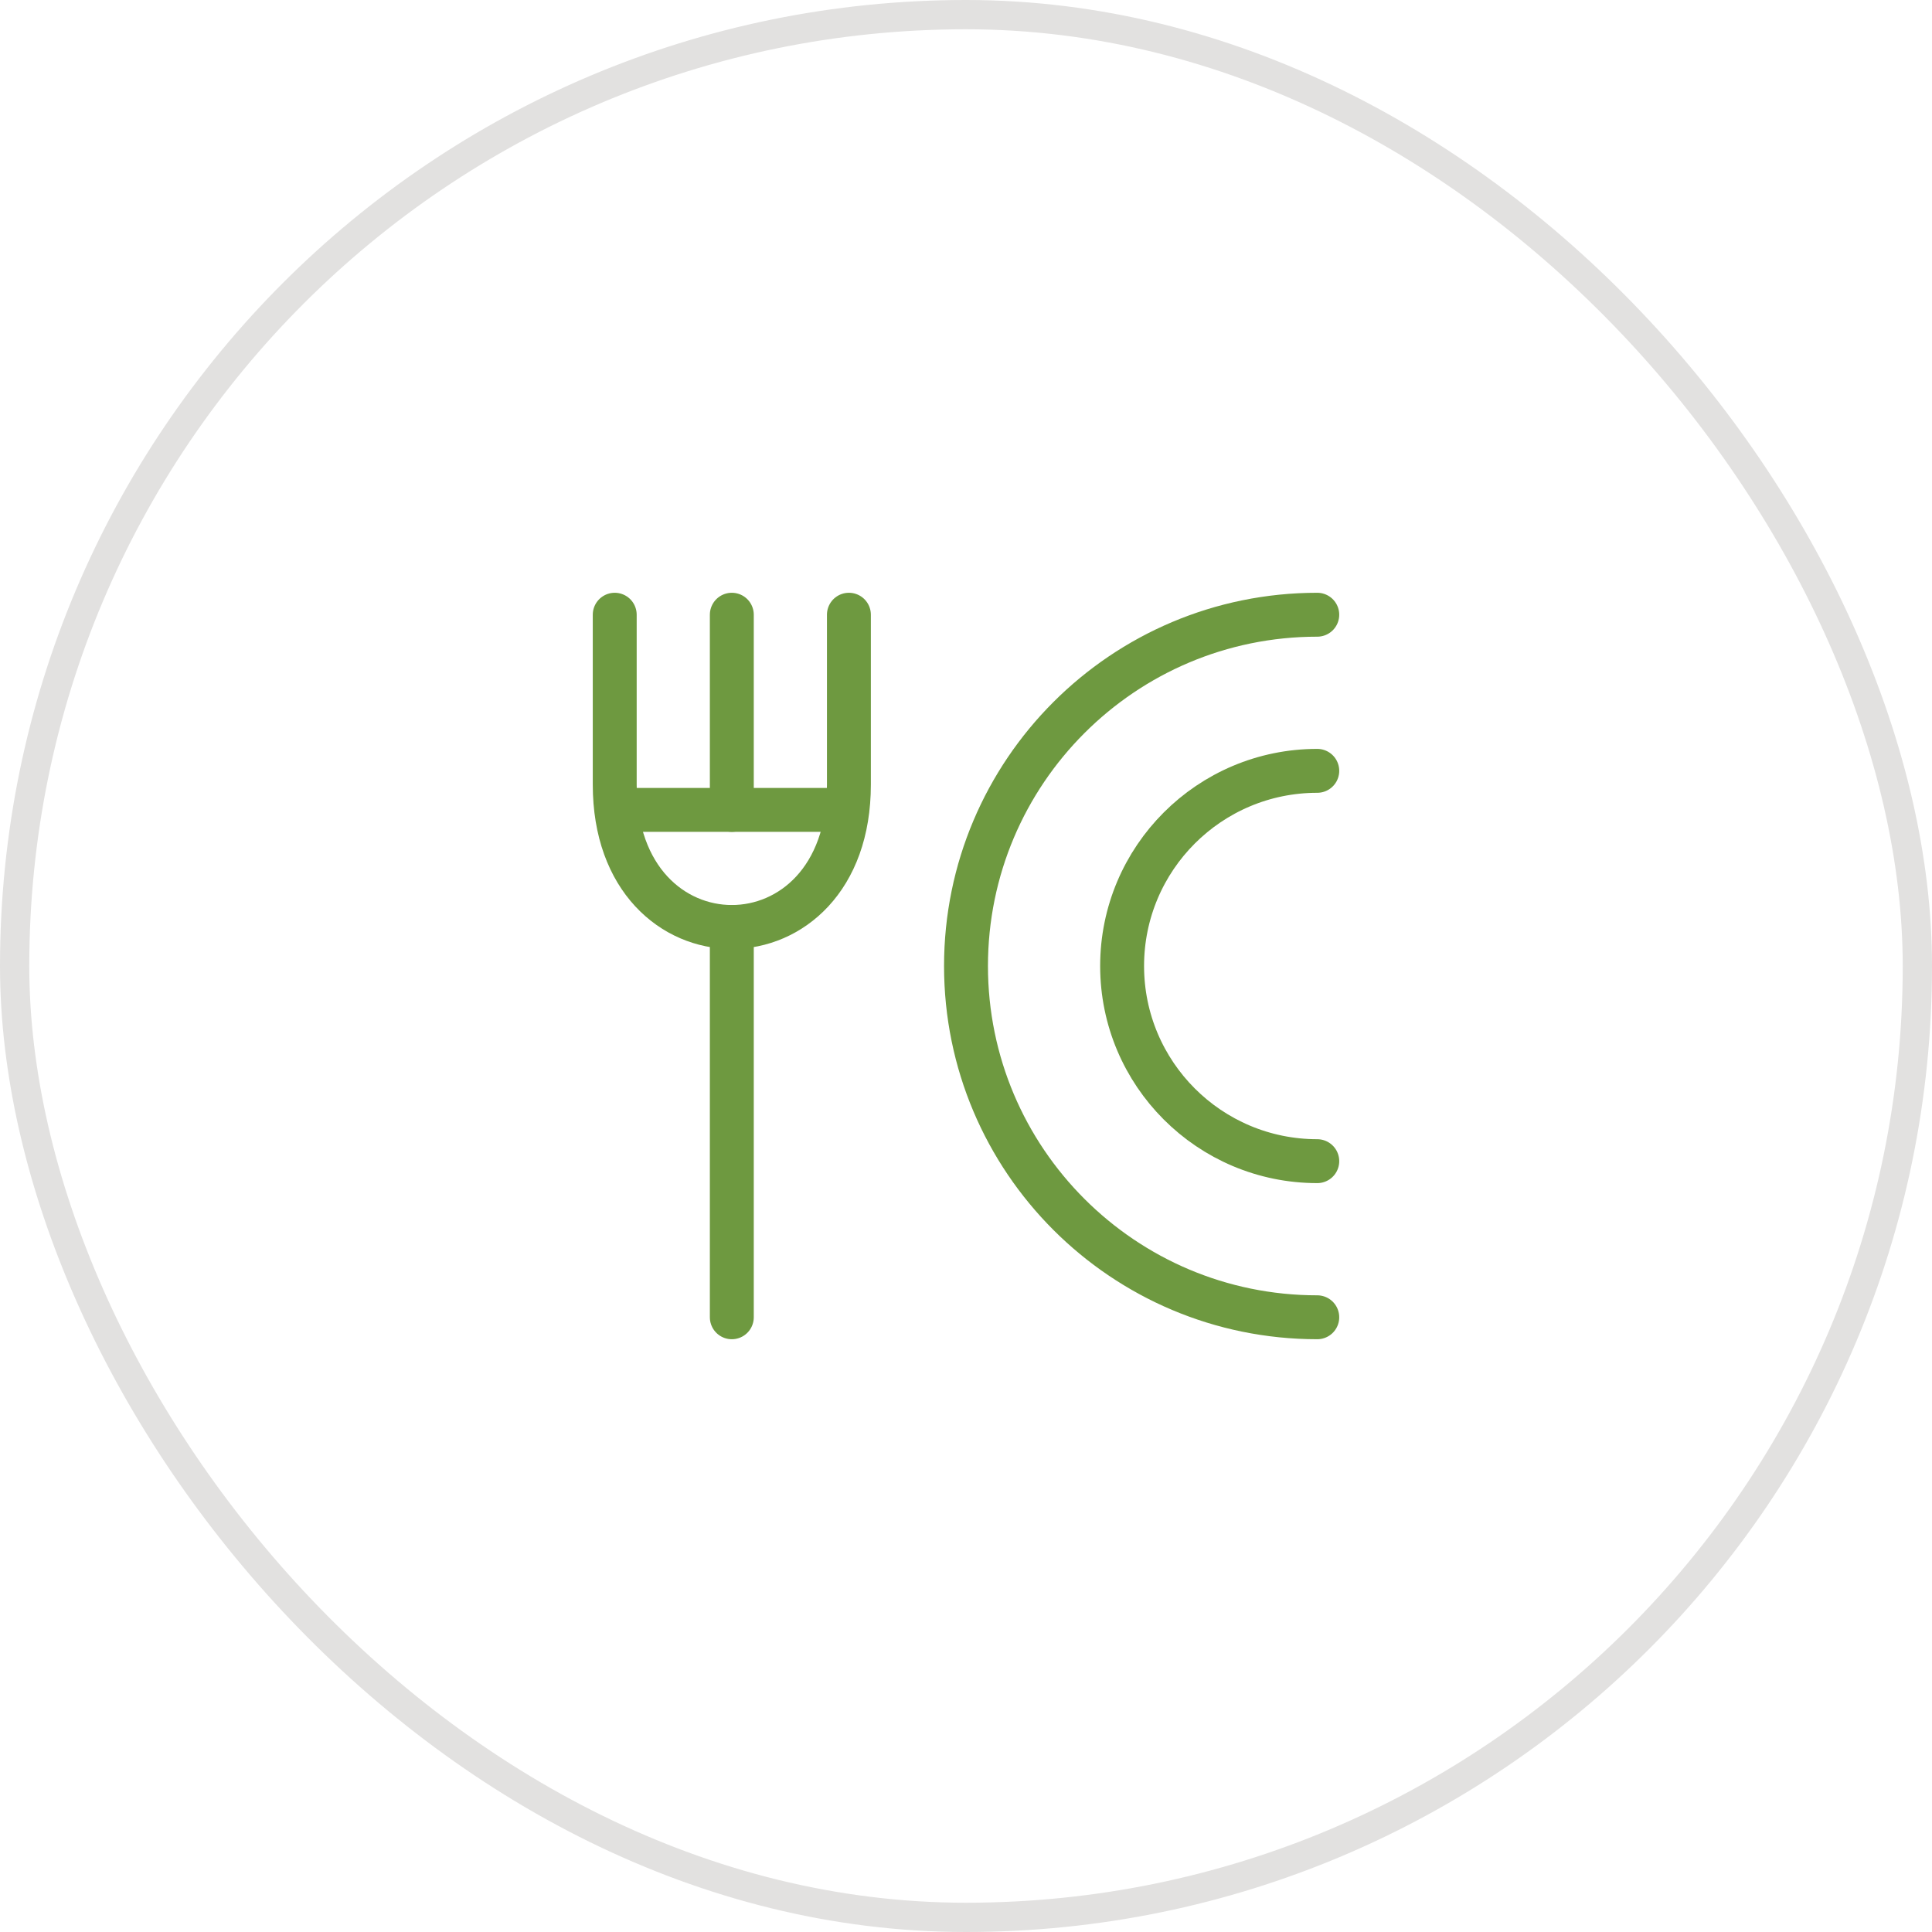
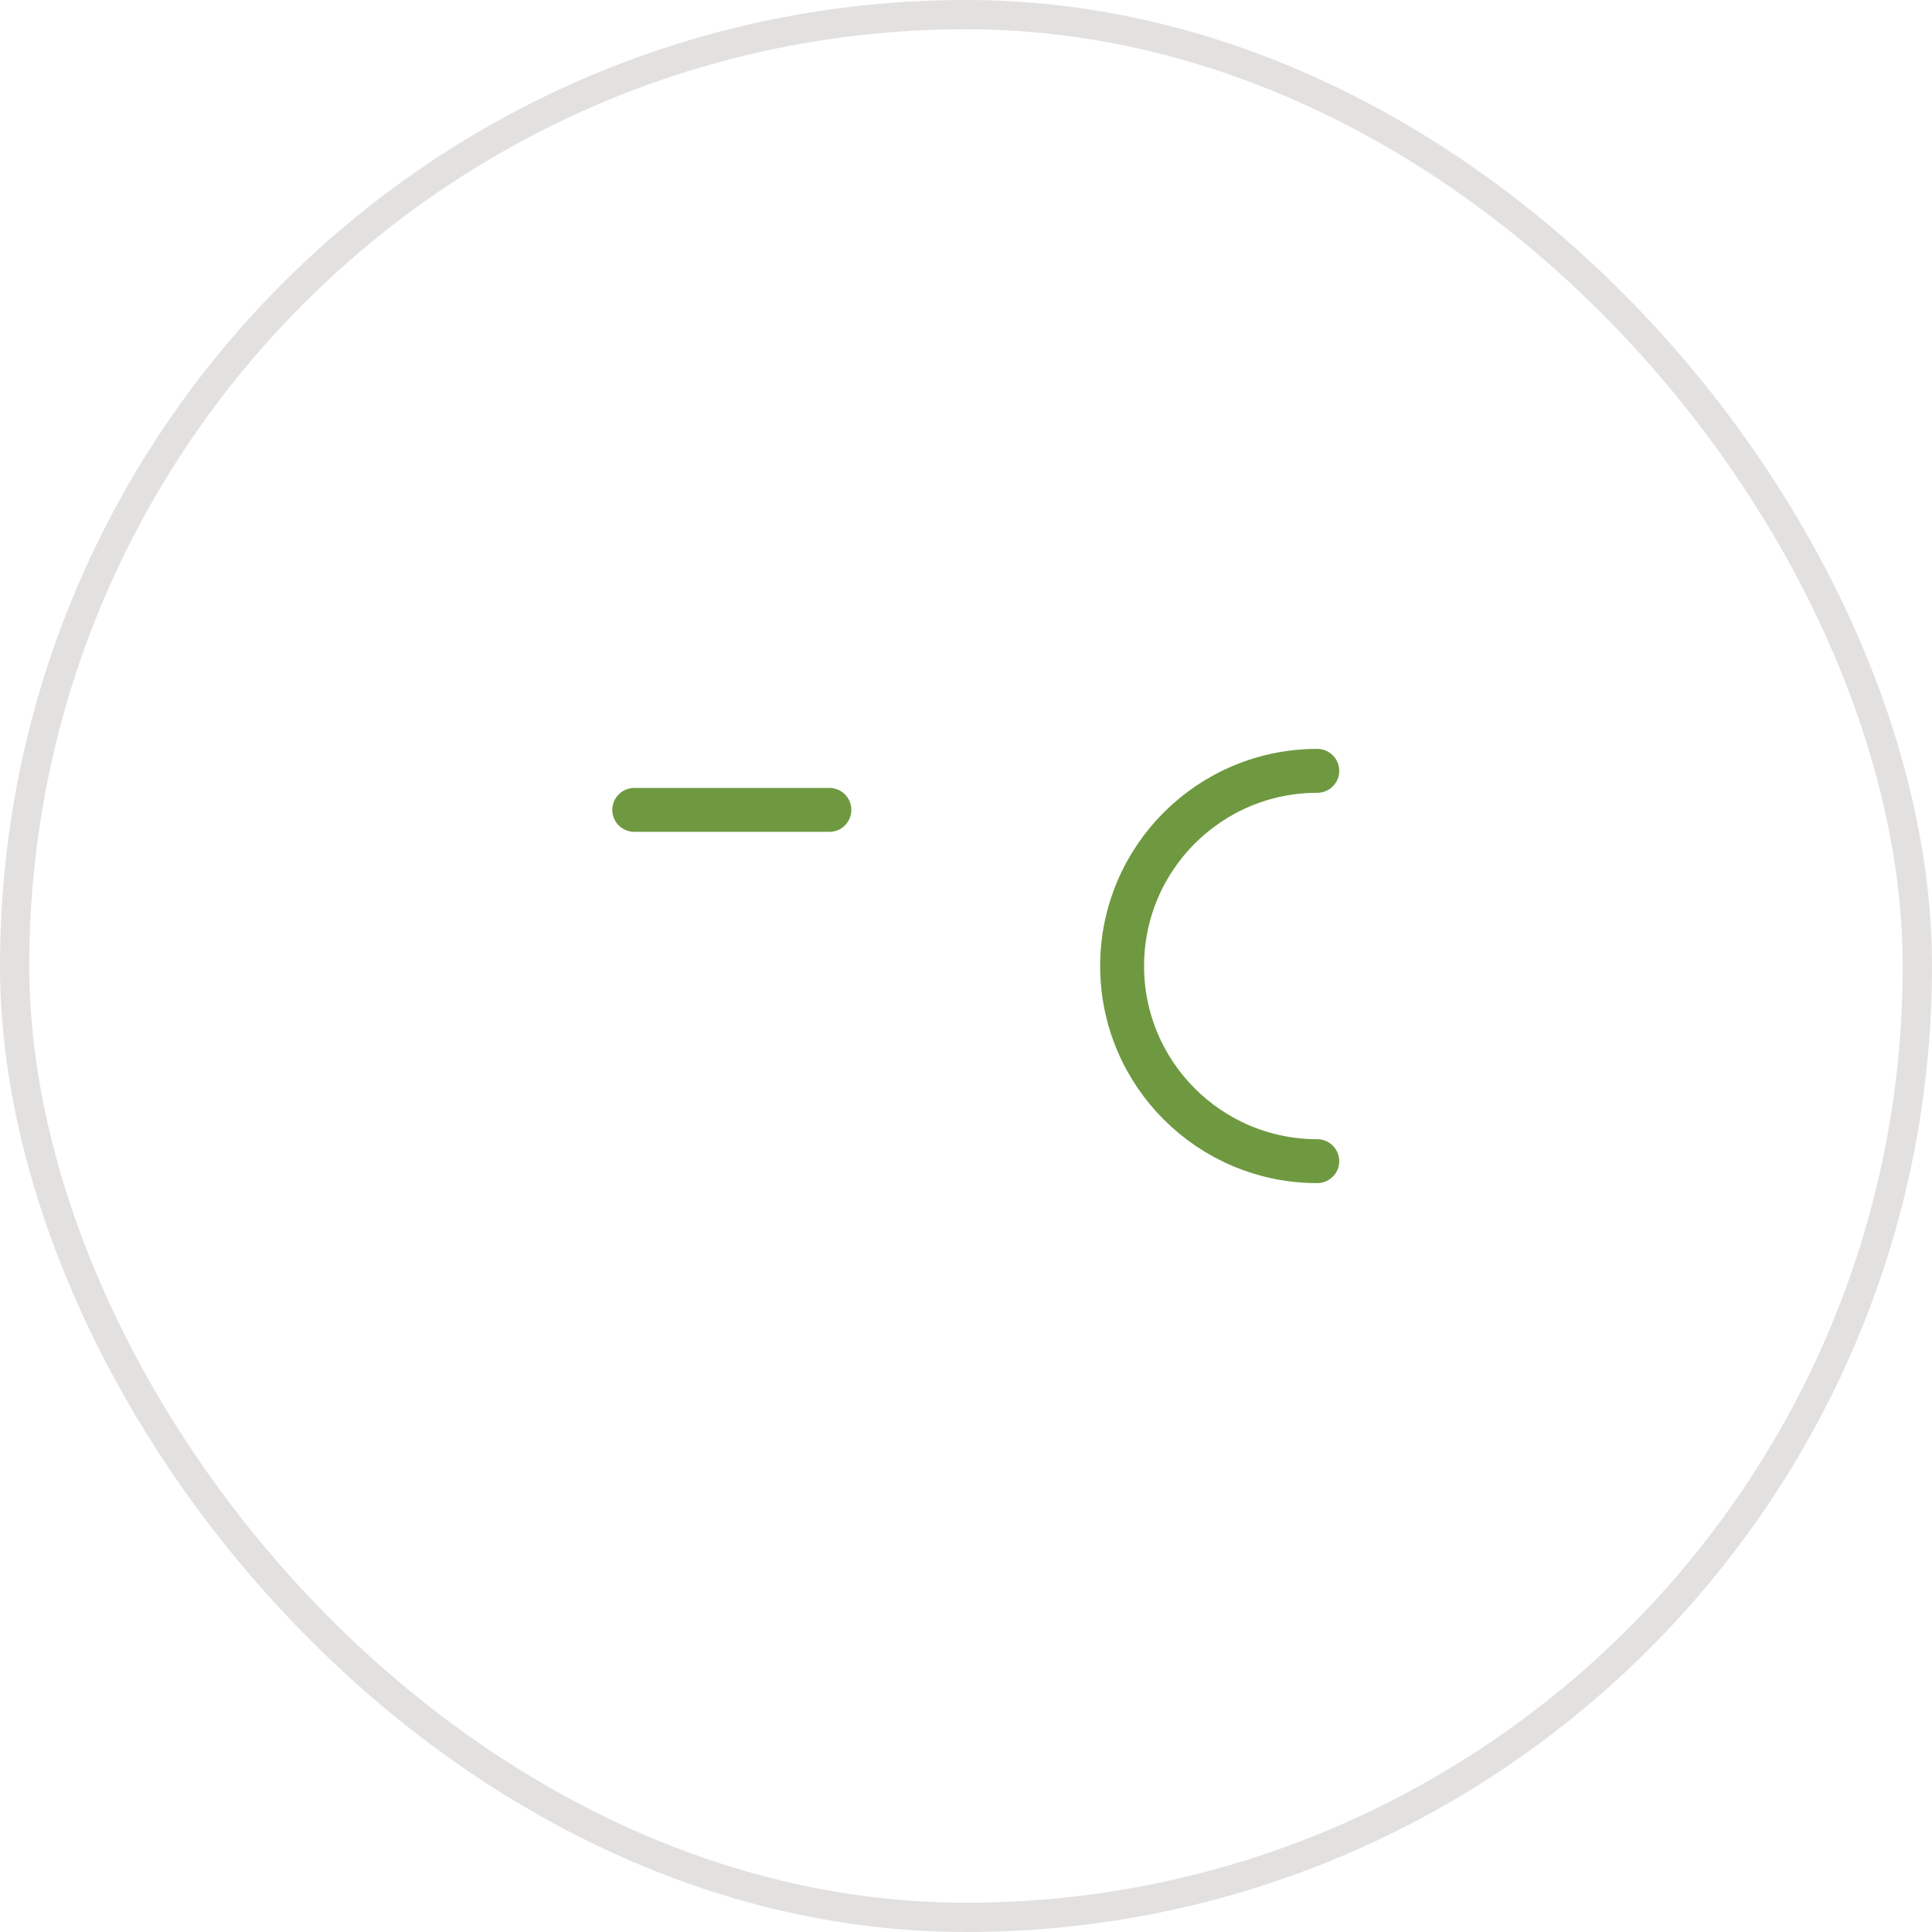
<svg xmlns="http://www.w3.org/2000/svg" width="66" height="66" viewBox="0 0 66 66" fill="none">
  <rect x="0.5" y="0.5" width="65" height="65" rx="32.5" stroke="#E2E1E0" />
  <path d="M45 39.667C41.318 39.667 38.333 36.682 38.333 33C38.333 29.318 41.318 26.333 45 26.333" stroke="#6E9940" stroke-width="1.5" stroke-linecap="round" />
-   <path d="M45 45C38.373 45 33 39.627 33 33C33 26.373 38.373 21 45 21" stroke="#6E9940" stroke-width="1.5" stroke-linecap="round" />
-   <path d="M25 21L25 27.667M25 45L25 31.667" stroke="#6E9940" stroke-width="1.5" stroke-linecap="round" stroke-linejoin="round" />
  <path d="M21.667 27.667H28.333" stroke="#6E9940" stroke-width="1.5" stroke-linecap="round" stroke-linejoin="round" />
-   <path d="M29 21L29 26.803C29 33.288 21 33.288 21 26.803L21 21" stroke="#6E9940" stroke-width="1.5" stroke-linecap="round" stroke-linejoin="round" />
</svg>